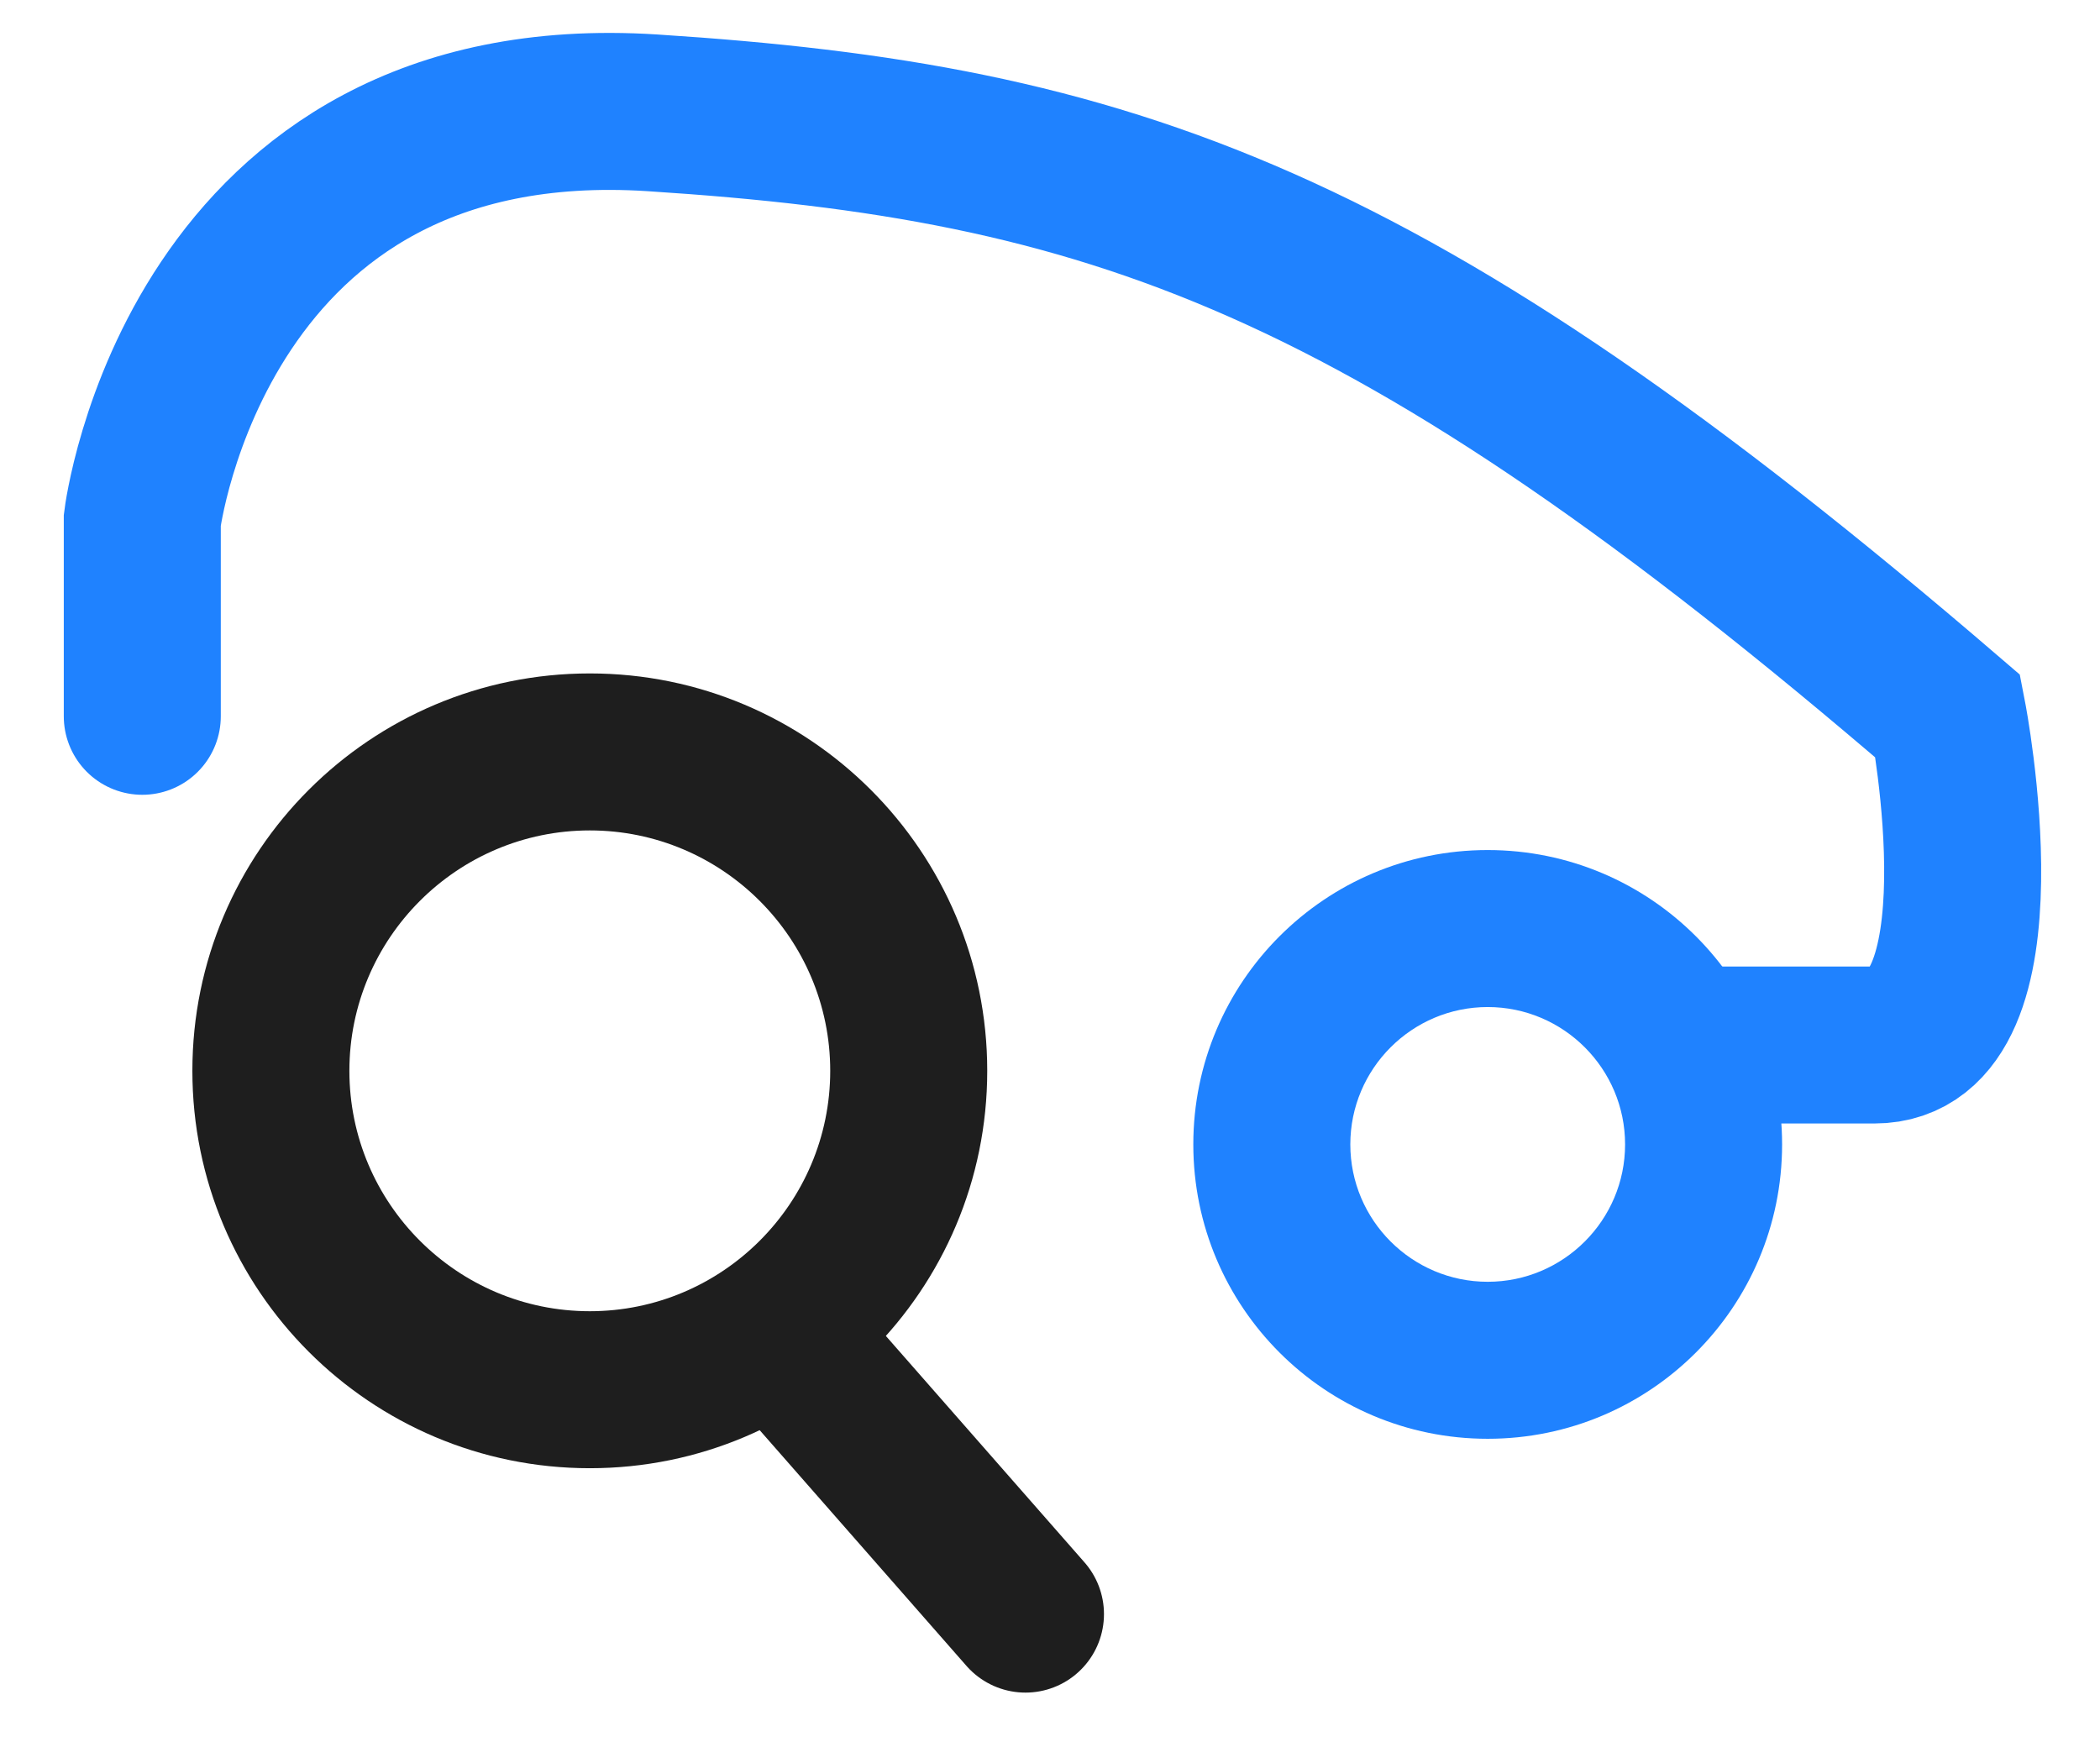
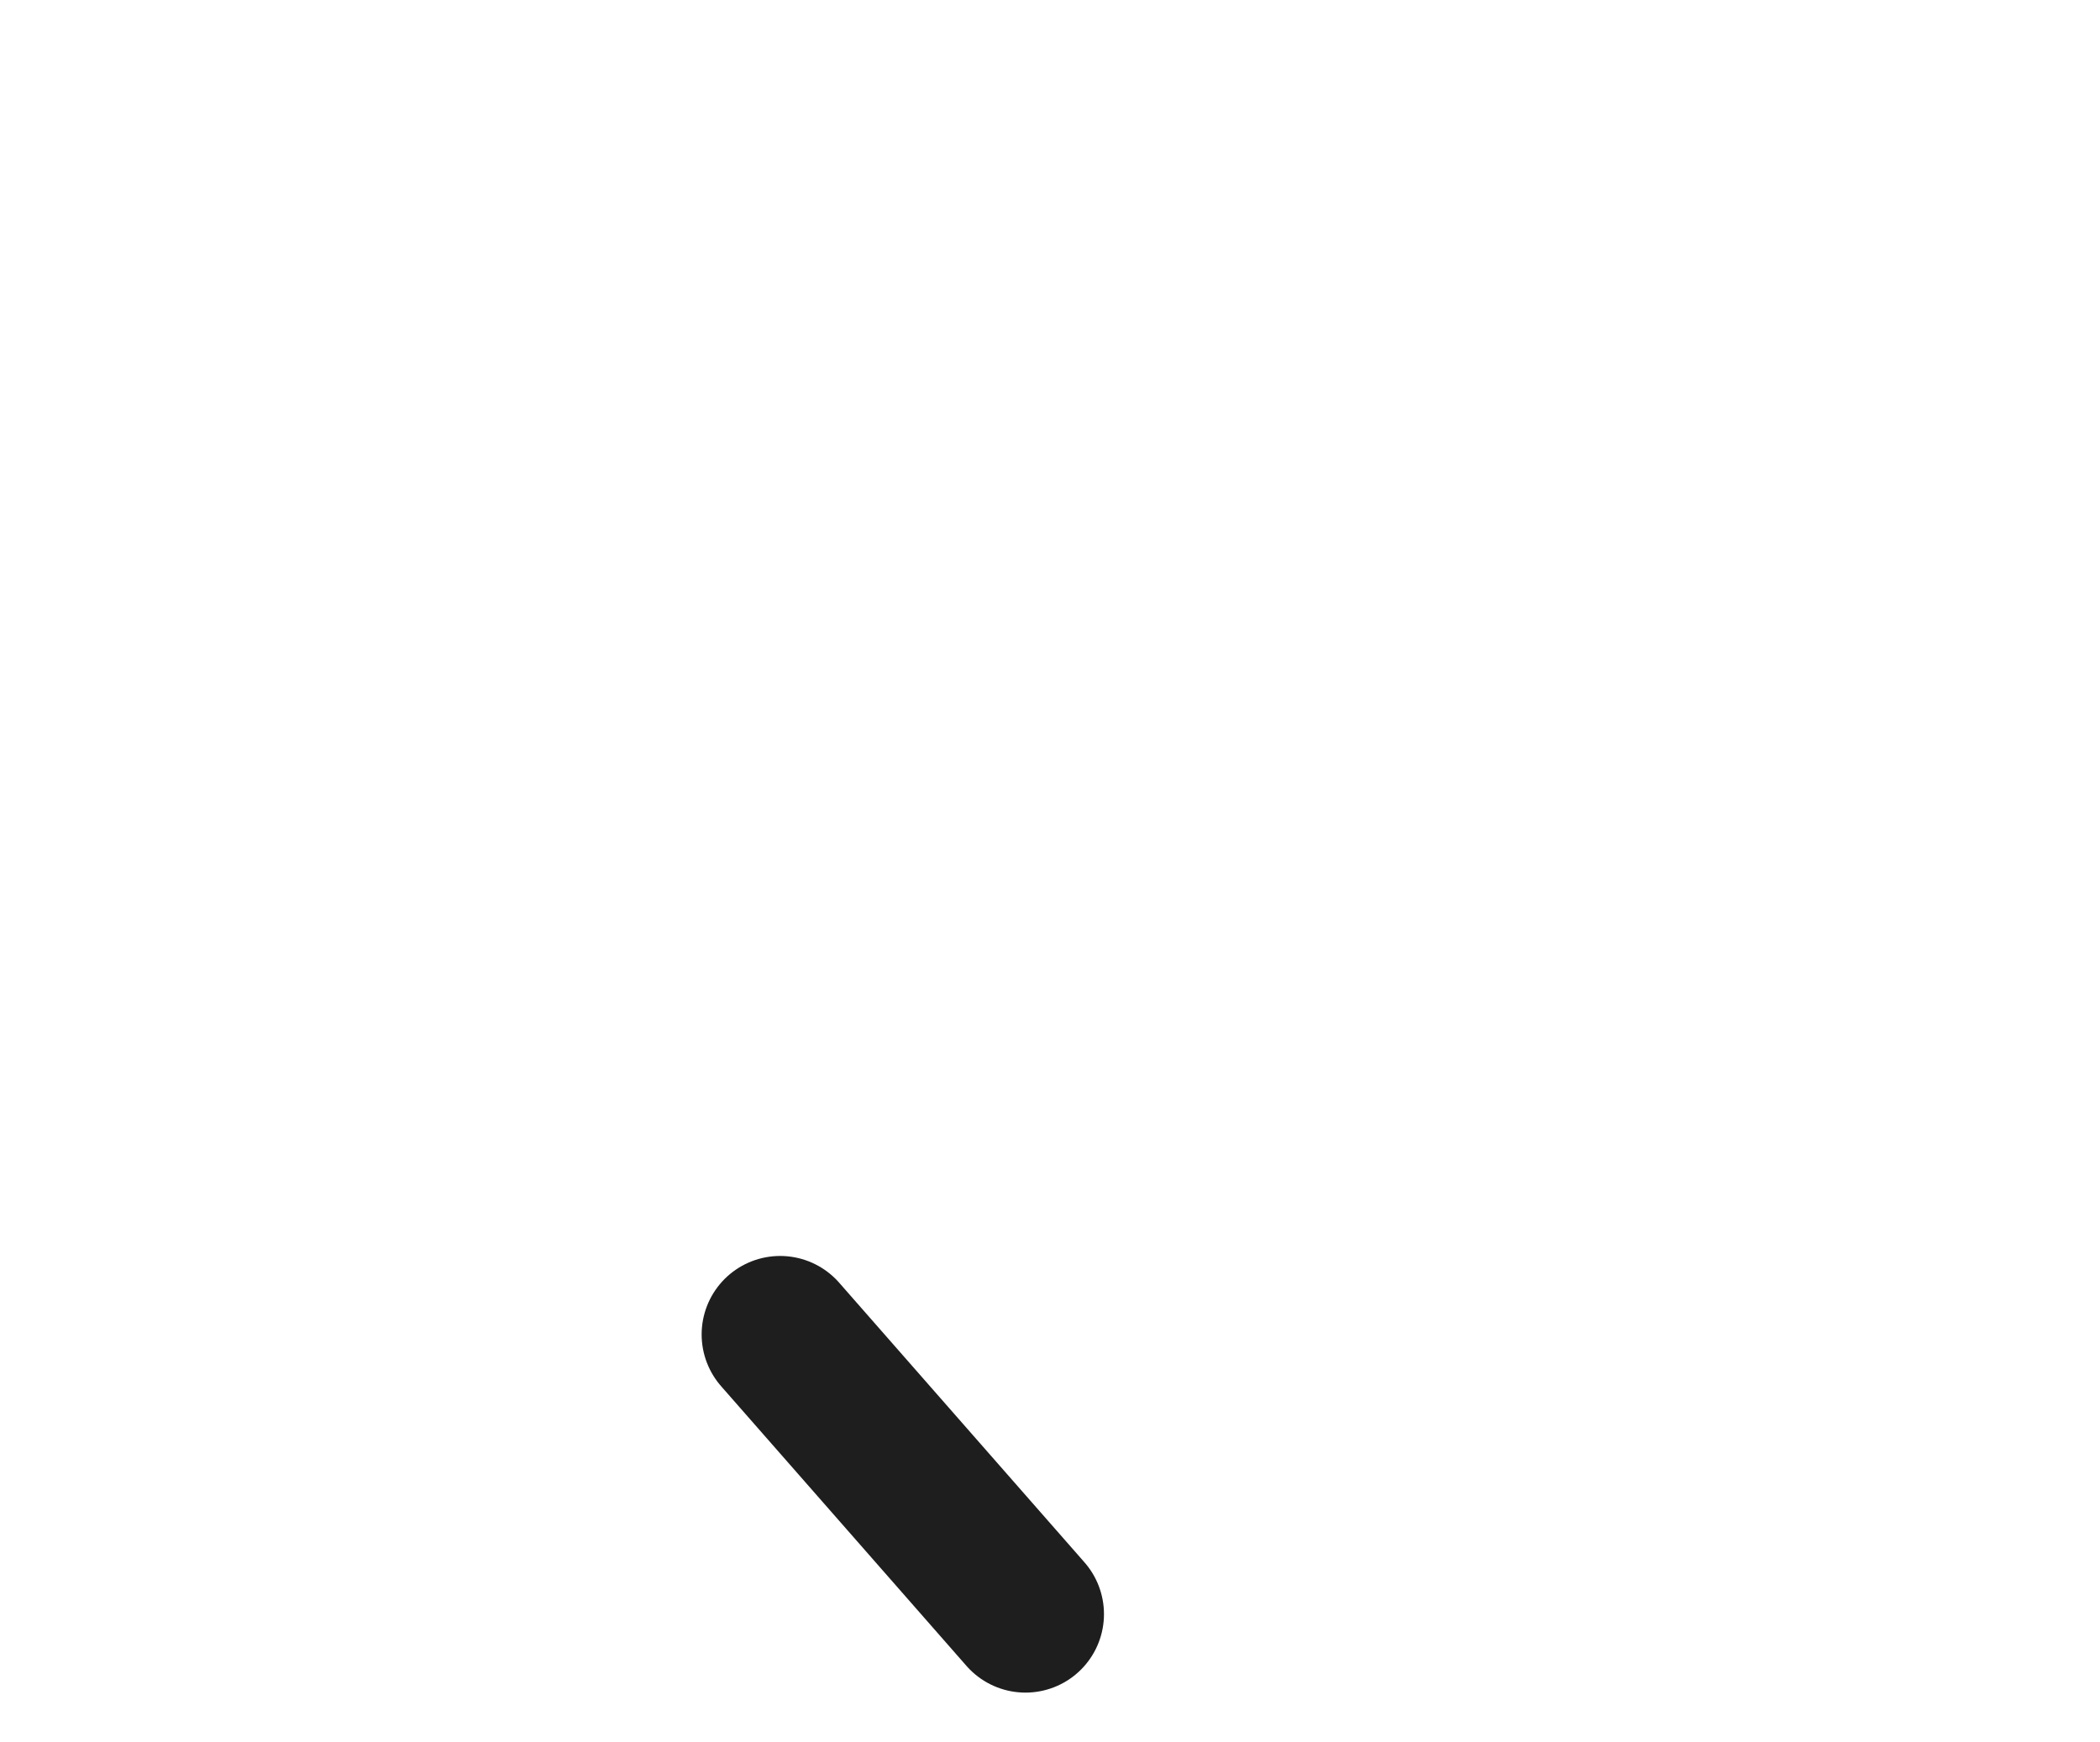
<svg xmlns="http://www.w3.org/2000/svg" version="1.1" id="Layer_1" x="0px" y="0px" width="107px" height="88.75px" viewBox="0 0 107 88.75" enable-background="new 0 0 107 88.75" xml:space="preserve">
  <g>
-     <path fill="#1E1E1E" d="M30.052,42.316c6.755,0,12.25,5.495,12.25,12.25s-5.495,12.25-12.25,12.25s-12.25-5.495-12.25-12.25   S23.297,42.316,30.052,42.316 M30.052,34.316c-11.184,0-20.25,9.066-20.25,20.25c0,11.184,9.066,20.25,20.25,20.25   s20.25-9.066,20.25-20.25C50.302,43.382,41.236,34.316,30.052,34.316L30.052,34.316z" />
-   </g>
+     </g>
  <g>
-     <path fill="#1F82FF" d="M75.802,51.316c3.86,0,7,3.141,7,7s-3.14,7-7,7s-7-3.141-7-7S71.942,51.316,75.802,51.316 M75.802,43.316   c-8.285,0-15,6.716-15,15s6.715,15,15,15s15-6.716,15-15S84.087,43.316,75.802,43.316L75.802,43.316z" />
-   </g>
-   <path fill="none" stroke="#1F82FF" stroke-width="8" stroke-linecap="round" stroke-miterlimit="10" d="M7.25,36.5v-10  c0,0,2.75-22.25,26-20.75s37.5,6.25,66,30.75c0,0,3.25,16.75-3.75,16.75s-7,0-7,0h-1.75" />
+     </g>
  <line fill="none" stroke="#1E1E1E" stroke-width="8" stroke-linecap="round" stroke-miterlimit="10" x1="39.75" y1="68" x2="52.25" y2="82.25" />
</svg>